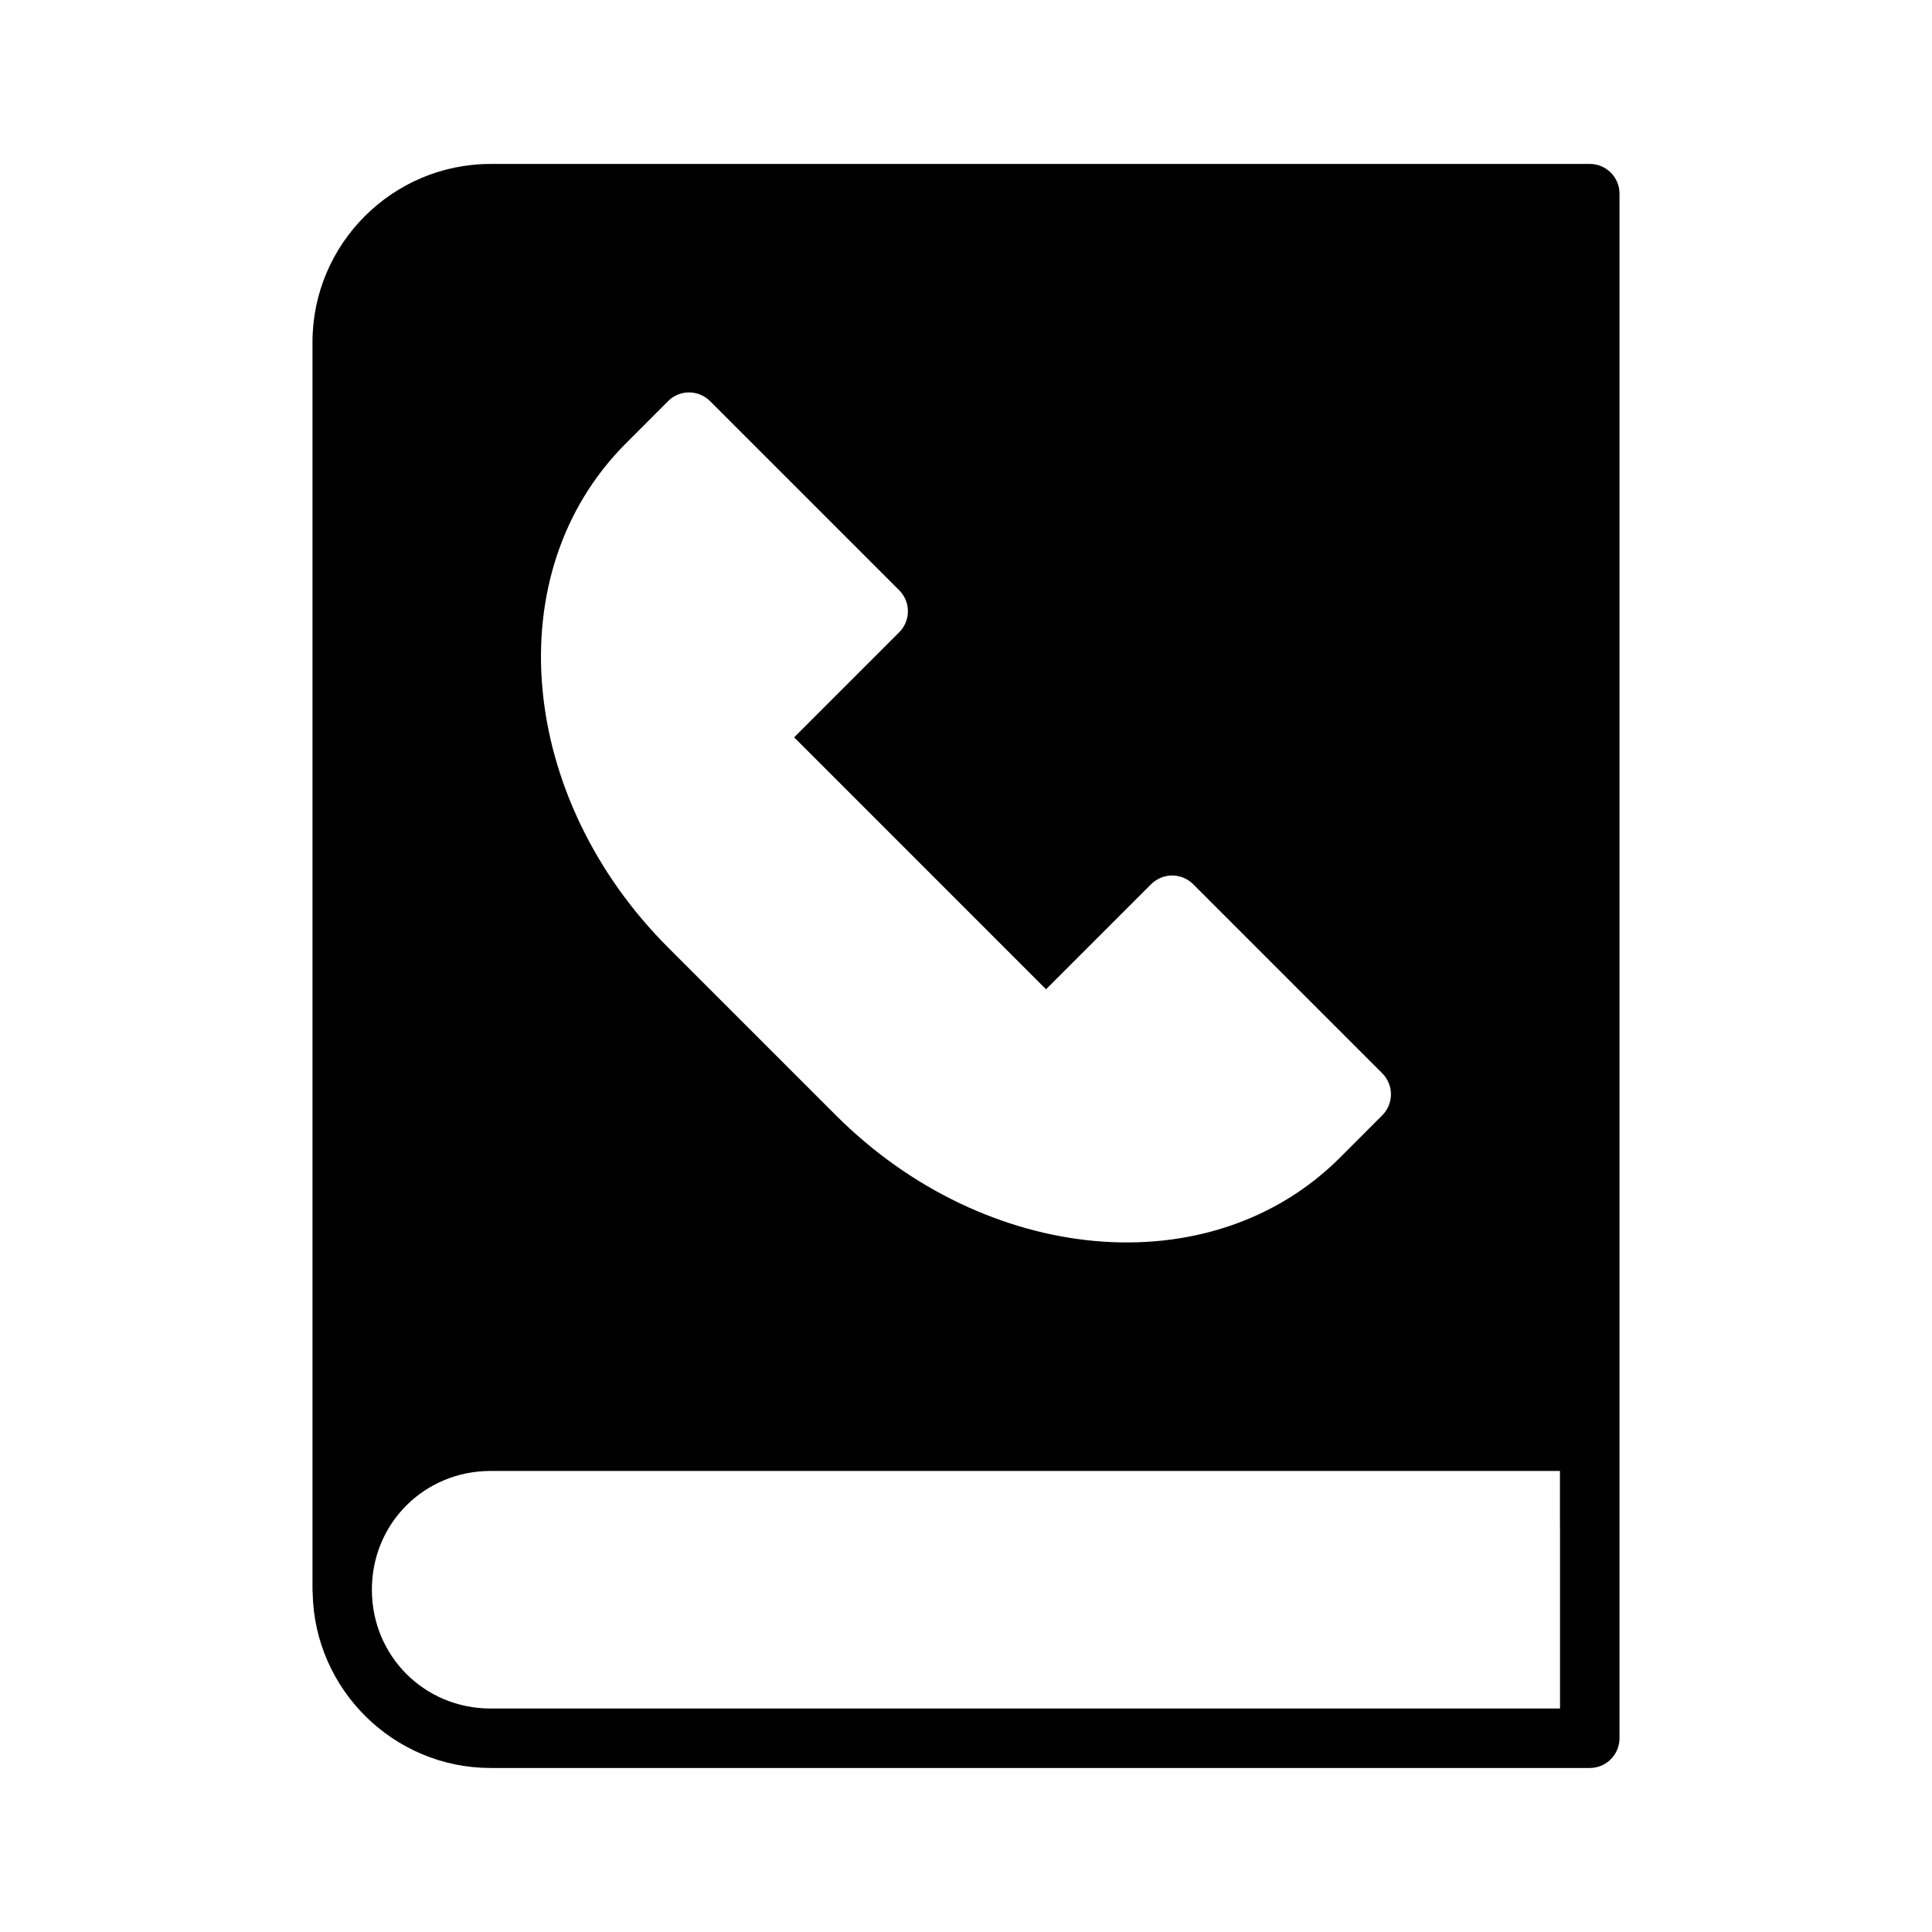
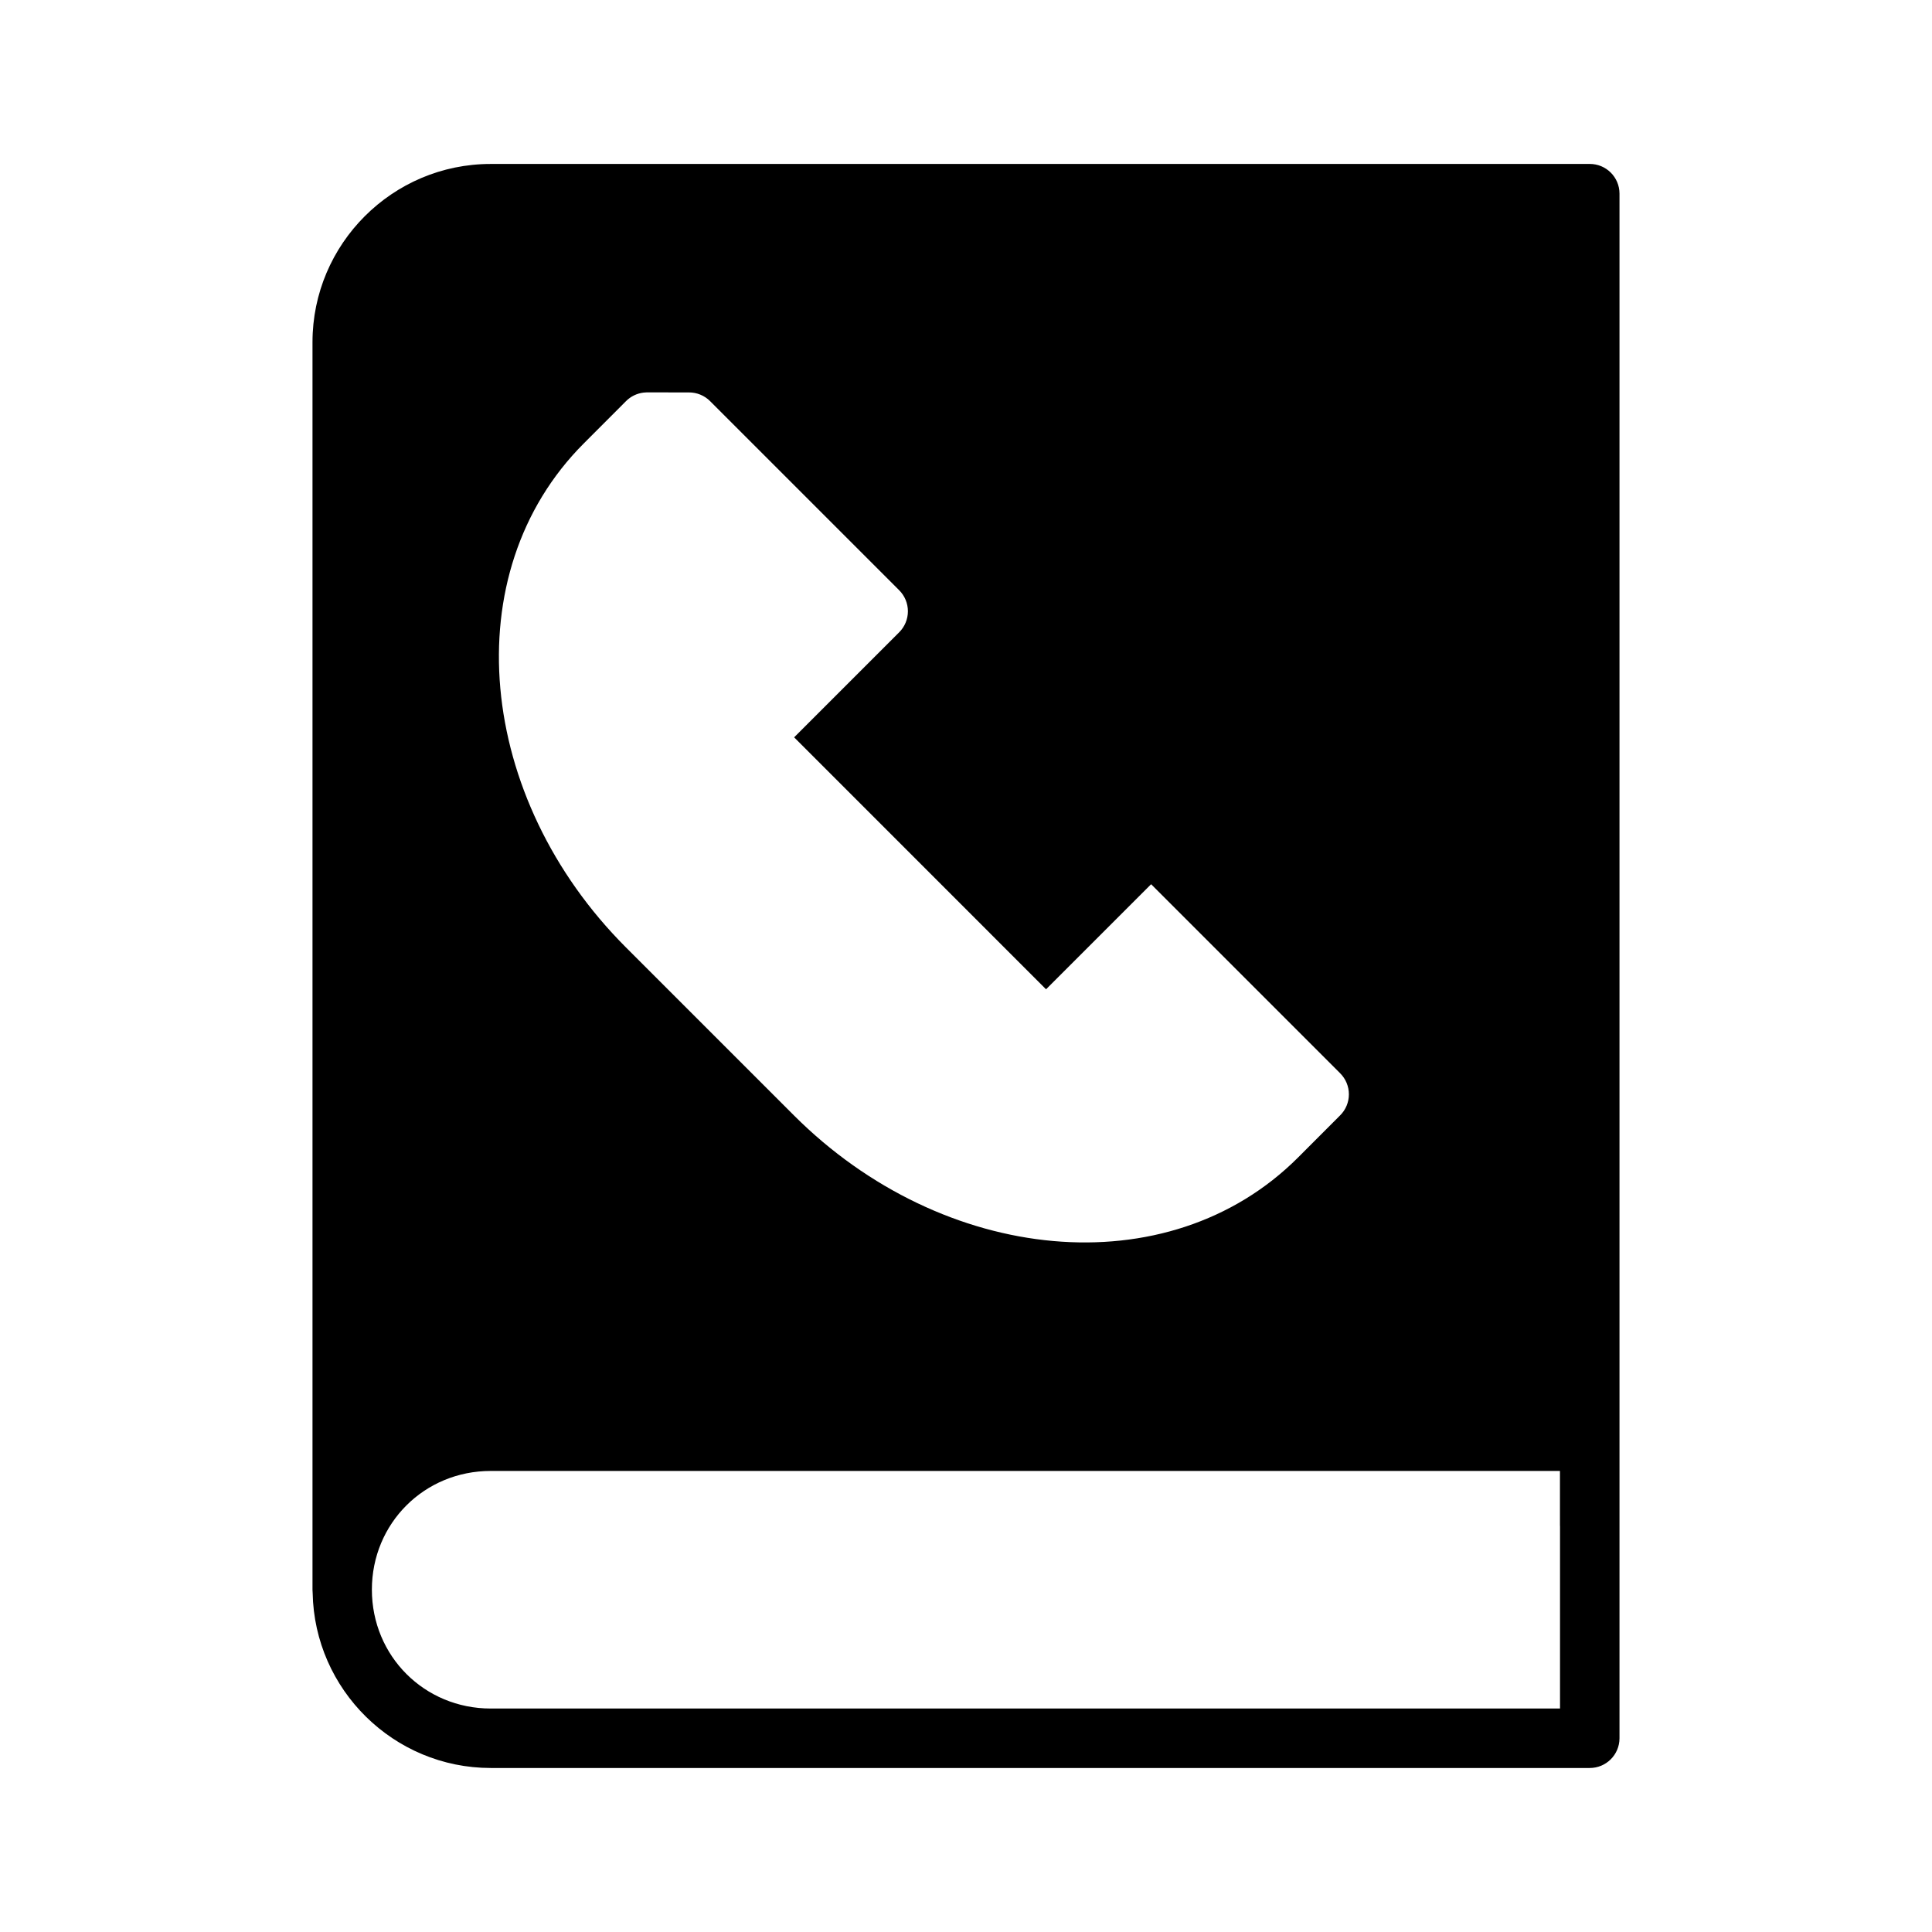
<svg xmlns="http://www.w3.org/2000/svg" fill="#000000" width="800px" height="800px" version="1.1" viewBox="144 144 512 512">
-   <path d="m274.03 187.45c-26.027 0-47.215 21.203-47.215 47.23v330.59h-0.004c0 0.297 0.016 0.59 0.047 0.879 0.477 25.633 21.469 46.387 47.203 46.387h291.22c4.348 0.016 7.887-3.504 7.902-7.856v-409.39c-0.016-4.348-3.555-7.859-7.902-7.844zm52.492 60.547h-0.004c2.129-0.023 4.176 0.812 5.676 2.32l50.094 50.094h-0.004c1.484 1.477 2.32 3.484 2.32 5.578 0 2.098-0.836 4.106-2.32 5.582l-27.828 27.828 66.758 66.773 27.844-27.844c1.477-1.48 3.484-2.312 5.574-2.312 2.09 0 4.098 0.832 5.574 2.312l50.094 50.094h-0.004c1.488 1.477 2.32 3.484 2.32 5.582 0 2.094-0.832 4.102-2.32 5.578l-11.148 11.164c-34.422 34.422-94.113 28.332-133.61-11.164l-44.508-44.508c-39.496-39.496-45.57-99.172-11.145-133.59l11.148-11.164h-0.004c1.25-1.262 2.894-2.066 4.66-2.277 0.273-0.031 0.551-0.055 0.828-0.059zm-52.477 285.82h283.36v14.559h0.016v48.402h-283.38c-17.578 0-31.488-13.918-31.488-31.504 0-17.586 13.91-31.457 31.488-31.457z" />
+   <path d="m274.03 187.45c-26.027 0-47.215 21.203-47.215 47.23v330.59h-0.004c0 0.297 0.016 0.59 0.047 0.879 0.477 25.633 21.469 46.387 47.203 46.387h291.22c4.348 0.016 7.887-3.504 7.902-7.856v-409.39c-0.016-4.348-3.555-7.859-7.902-7.844zm52.492 60.547h-0.004c2.129-0.023 4.176 0.812 5.676 2.32l50.094 50.094h-0.004c1.484 1.477 2.32 3.484 2.32 5.578 0 2.098-0.836 4.106-2.32 5.582l-27.828 27.828 66.758 66.773 27.844-27.844l50.094 50.094h-0.004c1.488 1.477 2.32 3.484 2.32 5.582 0 2.094-0.832 4.102-2.32 5.578l-11.148 11.164c-34.422 34.422-94.113 28.332-133.61-11.164l-44.508-44.508c-39.496-39.496-45.57-99.172-11.145-133.59l11.148-11.164h-0.004c1.25-1.262 2.894-2.066 4.66-2.277 0.273-0.031 0.551-0.055 0.828-0.059zm-52.477 285.82h283.36v14.559h0.016v48.402h-283.38c-17.578 0-31.488-13.918-31.488-31.504 0-17.586 13.91-31.457 31.488-31.457z" />
</svg>